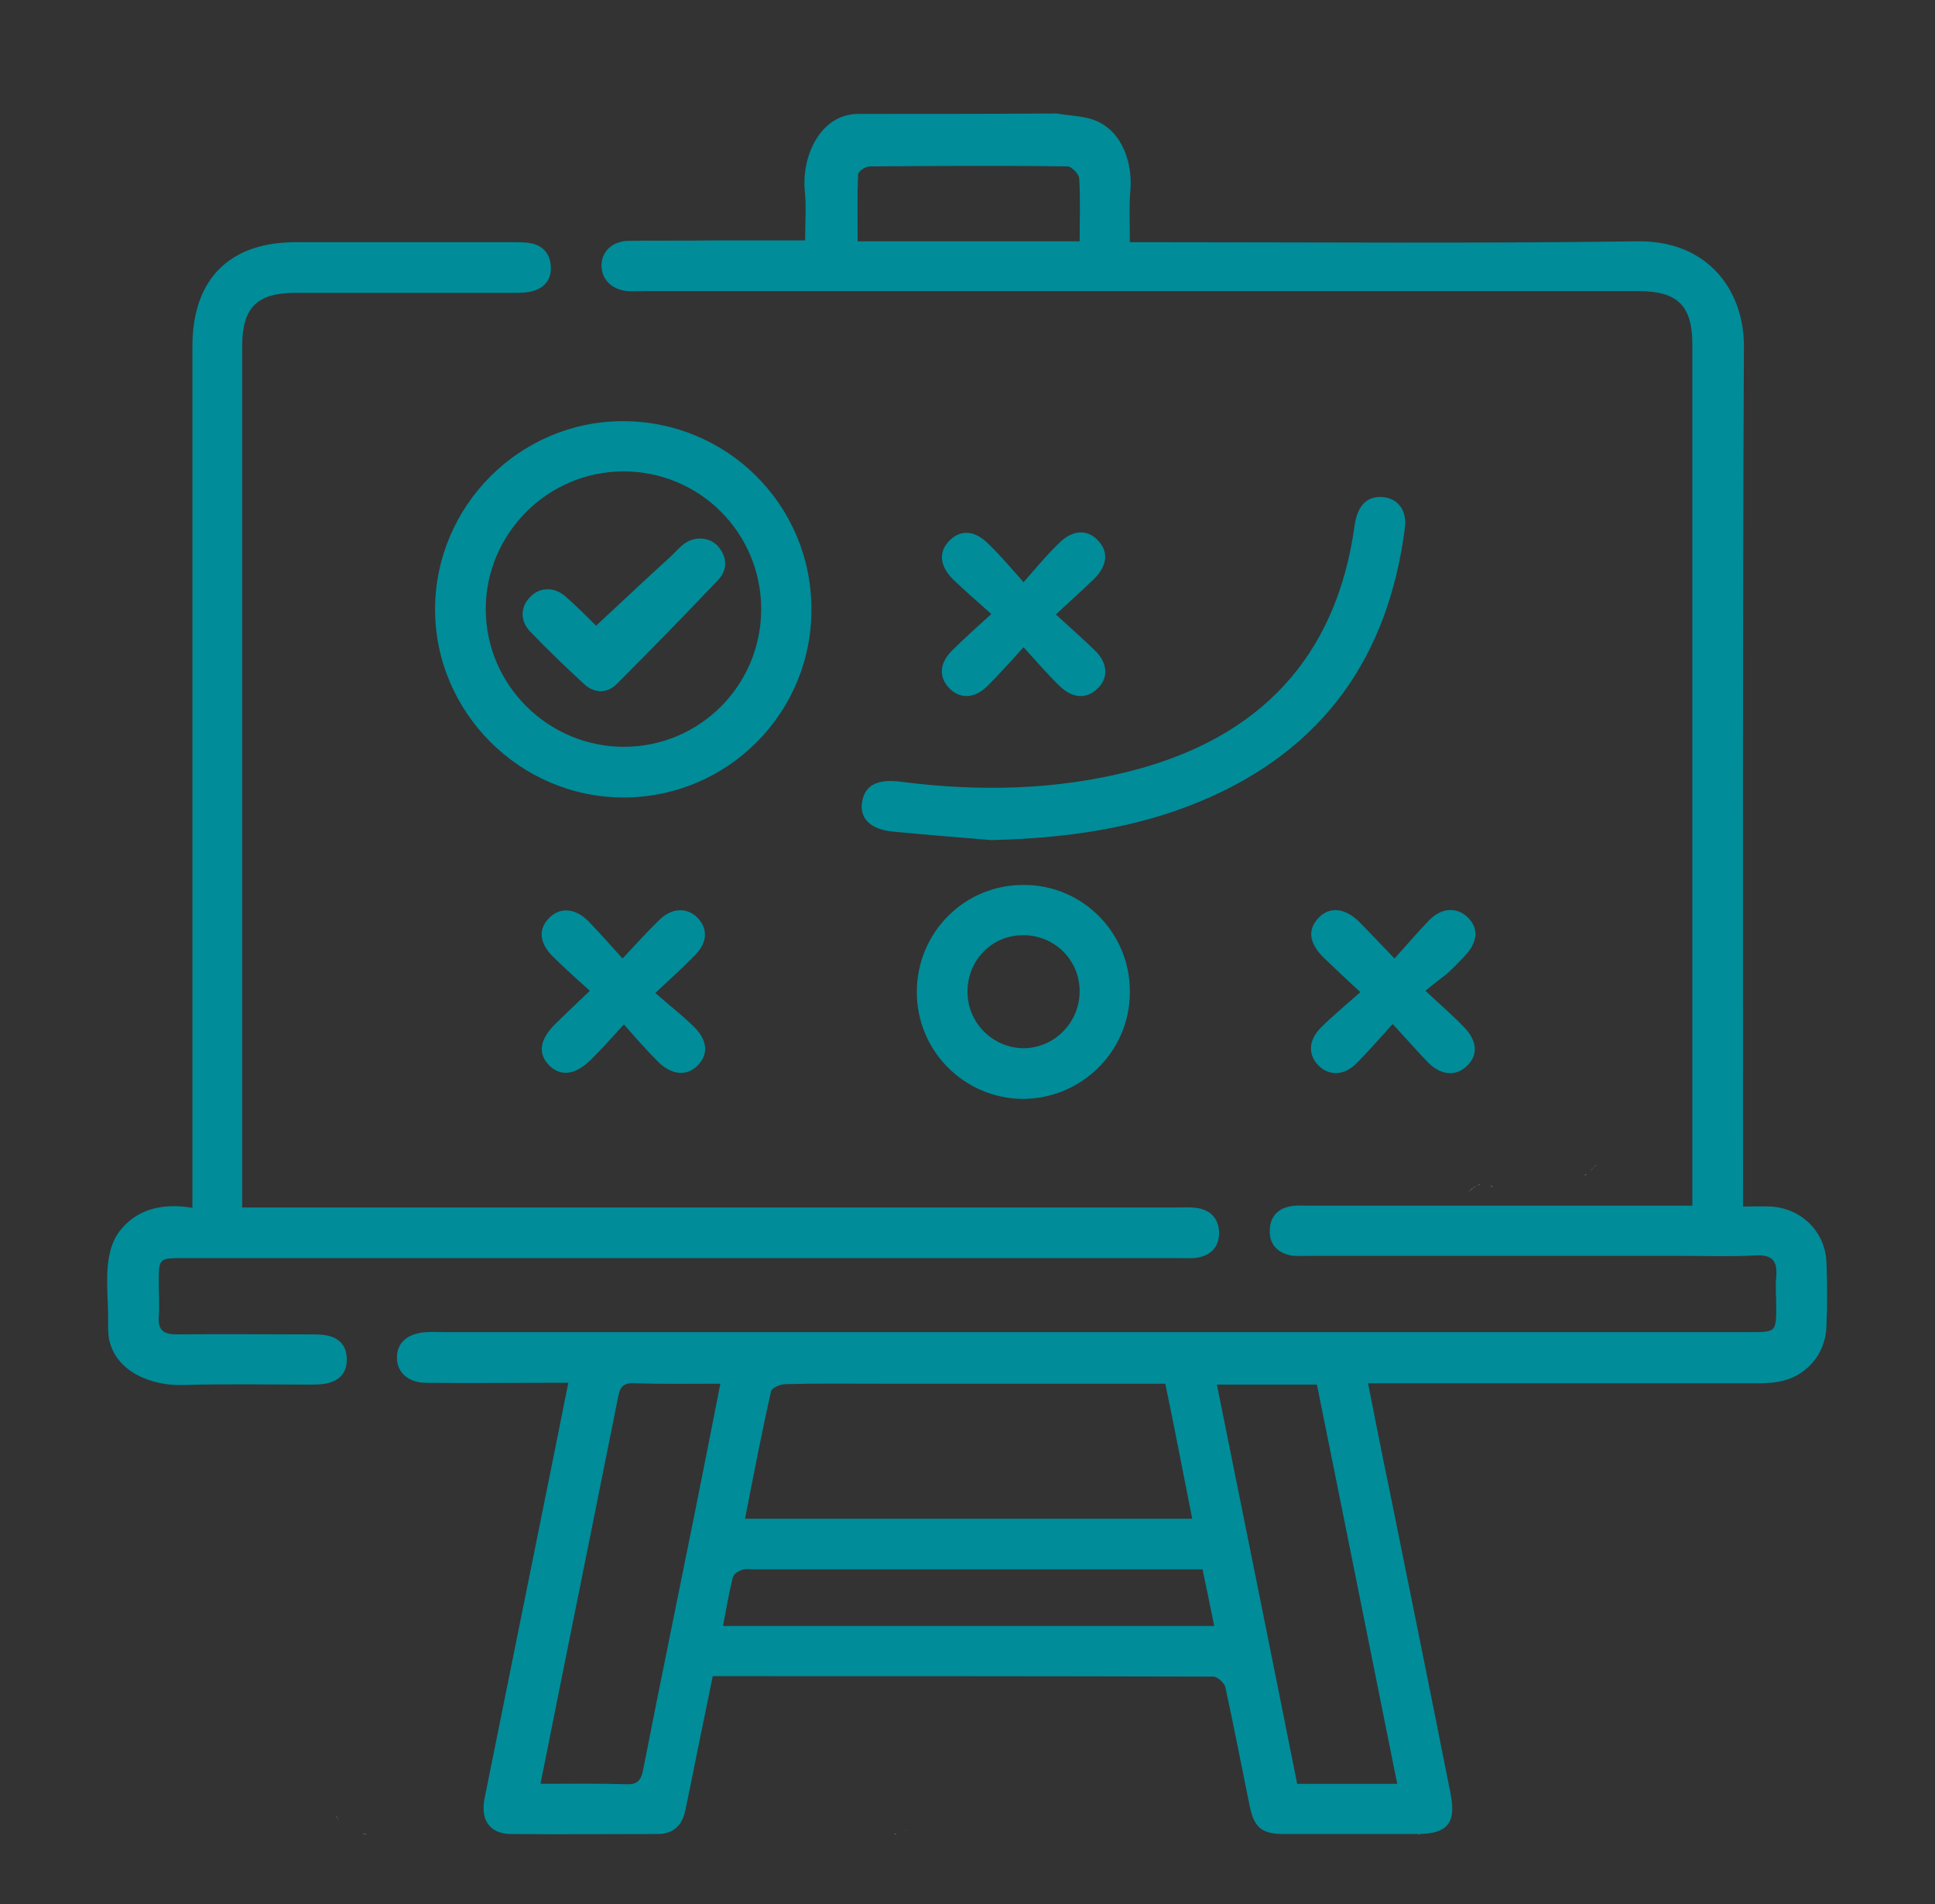
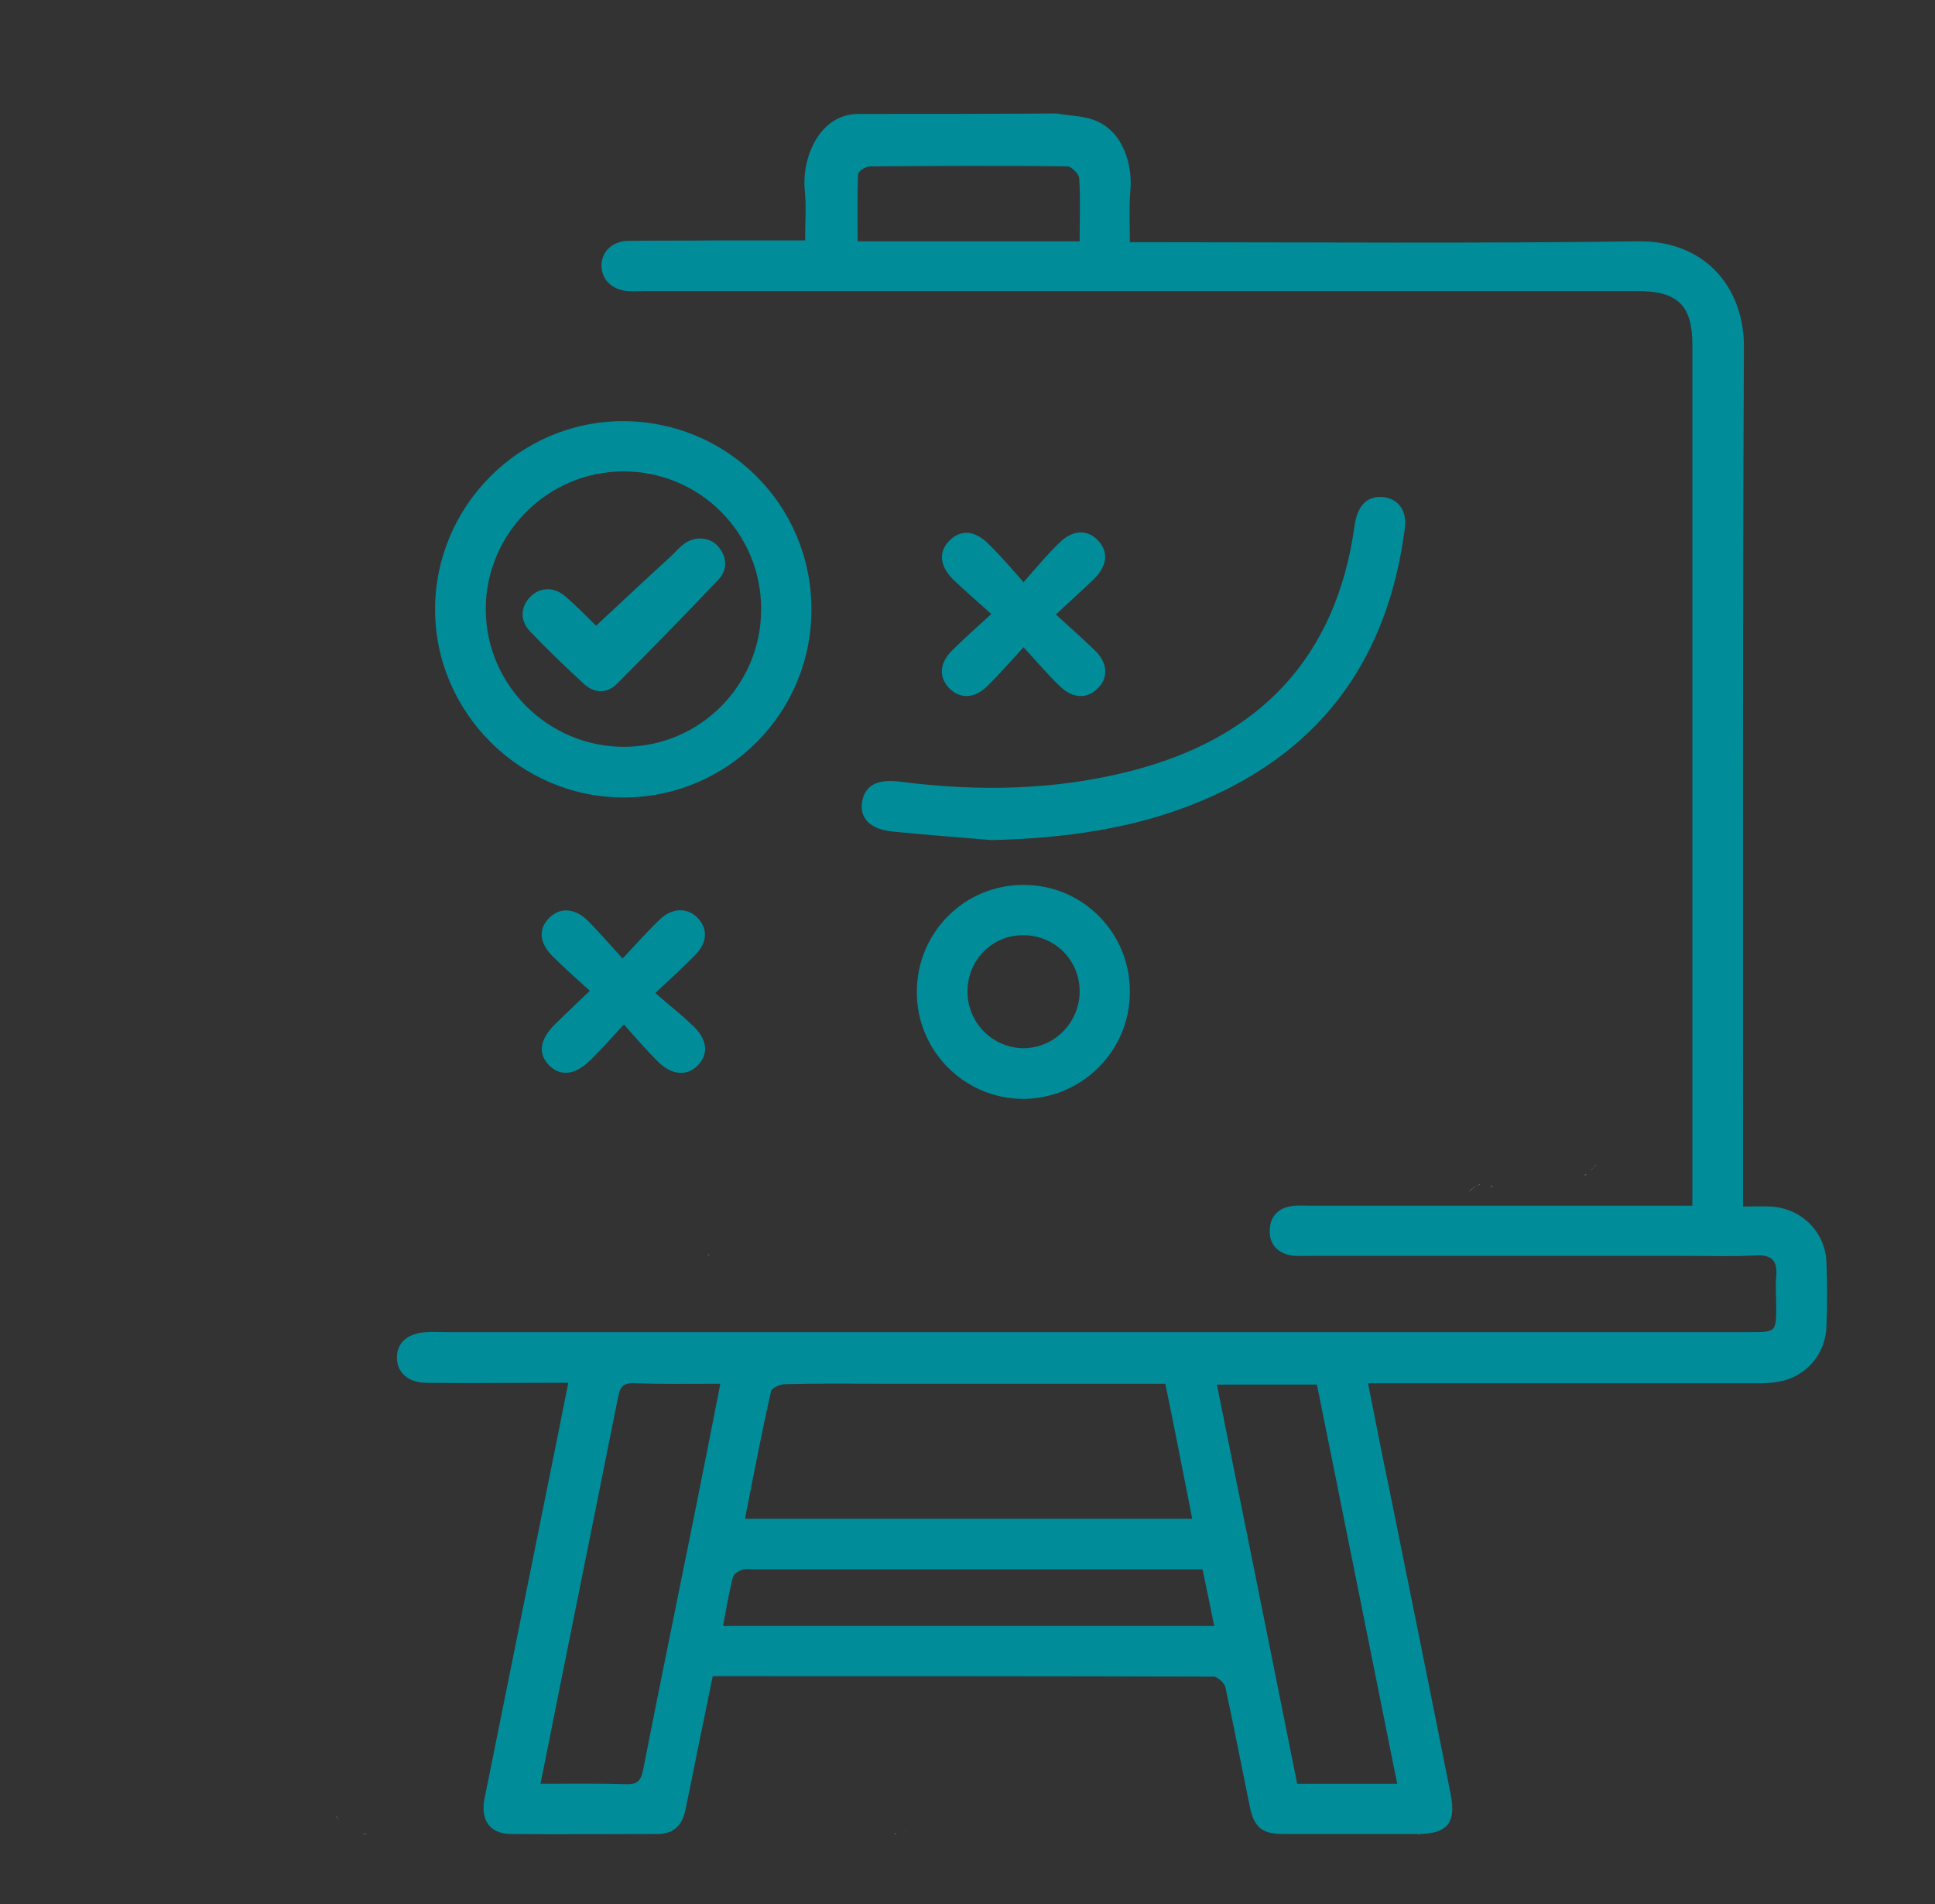
<svg xmlns="http://www.w3.org/2000/svg" id="Layer_1" x="0px" y="0px" viewBox="0 0 431.4 424.5" style="enable-background:new 0 0 431.4 424.5;" xml:space="preserve">
  <rect x="0" y="0" width="431.4" height="424.5" fill="#333333" stroke="none" />
  <style type="text/css">	.st0{fill:#FFFFFF;}	.st1{fill:#008C99;}	.st2{fill:#66C5B9;}	.st3{fill:#03697D;}	.st4{fill:#E87B24;}	.st5{fill:#985223;}</style>
  <path d="M74.8,404.7c0.3,0.4,0.5,0.8,0.9,1.2C75.3,405.5,75,405.1,74.8,404.7z M80.8,408.8c0.2,0,0.3,0.1,0.5,0.1 c0.2,0,0.4,0.1,0.6,0.1C81.5,408.9,81.2,408.8,80.8,408.8z M83.6,409.1c-0.2,0-0.4,0-0.6,0C83.2,409.1,83.4,409.1,83.6,409.1 c1.1,0,2.2,0,3.4,0C85.9,409.1,84.8,409.1,83.6,409.1z M158.2,279.6c-0.1,0.1-0.2,0.1-0.2,0.1c-0.1,0-0.1,0.1-0.2,0.2 c-0.7,0.7-1.3,1.3-2,2c0.7-0.7,1.3-1.3,2-2C158,279.8,158.1,279.7,158.2,279.6C158.2,279.6,158.2,279.6,158.2,279.6 C158.2,279.6,158.2,279.6,158.2,279.6z M158.8,279.4c0,0-0.1,0-0.1,0C158.7,279.4,158.8,279.4,158.8,279.4 C158.8,279.3,158.8,279.3,158.8,279.4z M199.7,408.8c-0.1,0-0.2,0-0.3,0.1c0.2,0,0.4-0.1,0.5-0.1 C199.9,408.8,199.8,408.8,199.7,408.8z M201.9,408.1c-0.1,0-0.2,0.1-0.3,0.1c0.2-0.1,0.3-0.1,0.5-0.2 C202,408.1,201.9,408.1,201.9,408.1z M203.7,407C203.7,407,203.7,407,203.7,407C203.7,407,203.8,407,203.7,407 C203.8,407,203.8,407,203.7,407z M222.7,321.2c2,2,4,4,6,6v0C226.7,325.2,224.7,323.2,222.7,321.2z M257.4,409.1c-3.1,0-6.2,0-9.4,0 C251.2,409.1,254.3,409.1,257.4,409.1c1.7,0,3.4,0,5.2,0C260.9,409.1,259.1,409.1,257.4,409.1z M268.7,324.5L268.7,324.5 c4.9-4.9,9.8-9.8,14.7-14.7C278.5,314.7,273.6,319.6,268.7,324.5z M309.8,405.2c-0.1-0.2-0.3-0.4-0.4-0.6 C309.5,404.8,309.7,405,309.8,405.2C309.8,405.2,309.8,405.2,309.8,405.2c0,0,0.1,0.1,0.1,0.1c0.1,0.1,0.2,0.3,0.3,0.4 C310.1,405.6,310,405.4,309.8,405.2z M316.3,408.9c-0.1,0-0.2,0-0.3,0c0.2,0,0.3,0.1,0.5,0.1C316.5,408.9,316.4,408.9,316.3,408.9z  M318.3,409.1H318C318.1,409.1,318.2,409.1,318.3,409.1c0.7,0,1.4,0,2.2,0C319.7,409.1,319,409.1,318.3,409.1z M328.1,265.1 c-0.1,0-0.1,0.1-0.2,0.2c-0.1,0.1-0.3,0.2-0.4,0.4v0c0.3-0.3,0.5-0.5,0.8-0.7C328.2,265,328.2,265,328.1,265.1z M328.7,264.7 c-0.1,0.1-0.2,0.2-0.4,0.3C328.4,264.9,328.5,264.8,328.7,264.7c0,0,0.1,0,0.2-0.1C328.8,264.6,328.7,264.6,328.7,264.7z M330,264.1 C330,264.1,330,264.1,330,264.1C330,264.1,330,264.1,330,264.1L330,264.1z M329.8,264.2c-0.1,0-0.2,0-0.2,0c-0.1,0-0.2,0-0.2,0.1 c0,0-0.1,0-0.1,0c0.1,0,0.1,0,0.2-0.1c0.2,0,0.3-0.1,0.4-0.1C329.9,264.1,329.9,264.2,329.8,264.2z M329.1,264.4 C329.1,264.4,329.1,264.4,329.1,264.4c0,0,0.1,0,0.2-0.1C329.2,264.3,329.2,264.4,329.1,264.4z M332.9,264.6 c-0.2-0.1-0.5-0.2-0.7-0.2C332.5,264.5,332.7,264.6,332.9,264.6c0.7,0.3,1.4,0.5,2.1,0.7C334.3,265.1,333.6,264.9,332.9,264.6z  M353.5,261.9c-0.1,0.1-0.2,0.1-0.2,0.2c0.1-0.1,0.3-0.2,0.4-0.3C353.6,261.8,353.5,261.8,353.5,261.9z M355.2,260.4 c-0.3,0.2-0.5,0.5-0.8,0.7C354.7,260.9,355,260.6,355.2,260.4c0.3-0.3,0.6-0.5,0.8-0.8C355.8,259.8,355.5,260.1,355.2,260.4z" />
  <path class="st0" d="M74.8,404.7c0.3,0.4,0.5,0.8,0.9,1.2C75.3,405.5,75,405.1,74.8,404.7z M80.8,408.8c0.2,0,0.3,0.1,0.5,0.1 c0.2,0,0.4,0.1,0.6,0.1C81.5,408.9,81.2,408.8,80.8,408.8z M83.6,409.1c-0.2,0-0.4,0-0.6,0C83.2,409.1,83.4,409.1,83.6,409.1 c1.1,0,2.2,0,3.4,0C85.9,409.1,84.8,409.1,83.6,409.1z M158.2,279.6c-0.1,0.1-0.2,0.1-0.2,0.1c-0.1,0-0.1,0.1-0.2,0.2 c-0.7,0.7-1.3,1.3-2,2c0.7-0.7,1.3-1.3,2-2C158,279.8,158.1,279.7,158.2,279.6C158.2,279.6,158.2,279.6,158.2,279.6 C158.2,279.6,158.2,279.6,158.2,279.6z M158.8,279.4c0,0-0.1,0-0.1,0C158.7,279.4,158.8,279.4,158.8,279.4 C158.8,279.3,158.8,279.3,158.8,279.4z M199.7,408.8c-0.1,0-0.2,0-0.3,0.1c0.2,0,0.4-0.1,0.5-0.1 C199.9,408.8,199.8,408.8,199.7,408.8z M201.9,408.1c-0.1,0-0.2,0.1-0.3,0.1c0.2-0.1,0.3-0.1,0.5-0.2 C202,408.1,201.9,408.1,201.9,408.1z M203.7,407C203.7,407,203.7,407,203.7,407C203.7,407,203.8,407,203.7,407 C203.8,407,203.8,407,203.7,407z M222.7,321.2c2,2,4,4,6,6v0C226.7,325.2,224.7,323.2,222.7,321.2z M257.4,409.1c-3.1,0-6.2,0-9.4,0 C251.2,409.1,254.3,409.1,257.4,409.1c1.7,0,3.4,0,5.2,0C260.9,409.1,259.1,409.1,257.4,409.1z M268.7,324.5L268.7,324.5 c4.9-4.9,9.8-9.8,14.7-14.7C278.5,314.7,273.6,319.6,268.7,324.5z M309.8,405.2c-0.1-0.2-0.3-0.4-0.4-0.6 C309.5,404.8,309.7,405,309.8,405.2C309.8,405.2,309.8,405.2,309.8,405.2c0,0,0.1,0.1,0.1,0.1c0.1,0.1,0.2,0.3,0.3,0.4 C310.1,405.6,310,405.4,309.8,405.2z M316.3,408.9c-0.1,0-0.2,0-0.3,0c0.2,0,0.3,0.1,0.5,0.1C316.5,408.9,316.4,408.9,316.3,408.9z  M318.3,409.1H318C318.1,409.1,318.2,409.1,318.3,409.1c0.7,0,1.4,0,2.2,0C319.7,409.1,319,409.1,318.3,409.1z M328.1,265.1 c-0.1,0-0.1,0.1-0.2,0.2c-0.1,0.1-0.3,0.2-0.4,0.4v0c0.3-0.3,0.5-0.5,0.8-0.7C328.2,265,328.2,265,328.1,265.1z M328.7,264.7 c-0.1,0.1-0.2,0.2-0.4,0.3C328.4,264.9,328.5,264.8,328.7,264.7c0,0,0.1,0,0.2-0.1C328.8,264.6,328.7,264.6,328.7,264.7z M330,264.1 C330,264.1,330,264.1,330,264.1C330,264.1,330,264.1,330,264.1L330,264.1z M329.8,264.2c-0.1,0-0.2,0-0.2,0c-0.1,0-0.2,0-0.2,0.1 c0,0-0.1,0-0.1,0c0.1,0,0.1,0,0.2-0.1c0.2,0,0.3-0.1,0.4-0.1C329.9,264.1,329.9,264.2,329.8,264.2z M329.1,264.4 C329.1,264.4,329.1,264.4,329.1,264.4c0,0,0.1,0,0.2-0.1C329.2,264.3,329.2,264.4,329.1,264.4z M332.9,264.6 c-0.2-0.1-0.5-0.2-0.7-0.2C332.5,264.5,332.7,264.6,332.9,264.6c0.7,0.3,1.4,0.5,2.1,0.7C334.3,265.1,333.6,264.9,332.9,264.6z  M353.5,261.9c-0.1,0.1-0.2,0.1-0.2,0.2c0.1-0.1,0.3-0.2,0.4-0.3C353.6,261.8,353.5,261.8,353.5,261.9z M355.2,260.4 c-0.3,0.2-0.5,0.5-0.8,0.7C354.7,260.9,355,260.6,355.2,260.4c0.3-0.3,0.6-0.5,0.8-0.8C355.8,259.8,355.5,260.1,355.2,260.4z" />
  <g>
    <path class="st1" d="M241.9,26.2c2.6,0.5,4.9,1.7,6.8,4c2.7,3.4,3.7,8.1,3.3,12.4c-0.3,3.6-0.1,7.2-0.1,11.4c1.9,0,3.5,0,5,0  c36.1,0,72.1,0.3,108.2-0.2c15.6-0.2,23.8,10.9,23.7,23.6c-0.3,62.2-0.2,124.5-0.2,186.7c0,1.5,0,2.9,0,4.9c2.2,0,4.2-0.1,6.1,0  c6.8,0.3,12.3,5.6,12.5,12.5c0.2,4.7,0.2,9.5,0,14.2c-0.2,6.4-4.7,11.4-10.9,12.4c-1.7,0.3-3.5,0.3-5.2,0.3c-27.1,0-54.1,0-81.2,0  c-1.5,0-2.9,0-4.9,0c1.6,8.1,3.1,15.8,4.7,23.4c4.6,22.7,9.2,45.4,13.7,68.1c1.3,6.6-0.7,9-7.5,9c-9.9,0-19.7,0-29.6,0  c-5,0-6.7-1.4-7.7-6.3c-1.8-8.8-3.5-17.6-5.4-26.4c-0.2-1-1.8-2.4-2.7-2.4c-37-0.1-74.1-0.1-111.6-0.1c-1.5,7.5-3.1,15-4.6,22.6  c-0.5,2.4-1,4.9-1.5,7.3c-0.7,3.4-2.7,5.3-6.2,5.3c-10.9,0-21.7,0.1-32.6,0c-4.7,0-6.9-3-6-7.8c5.3-26.3,10.6-52.5,15.9-78.8  c0.9-4.5,1.8-9,2.8-14c-1.7,0-3.1,0-4.4,0c-9.1,0-18.2,0.1-27.3,0c-4,0-6.6-2.4-6.5-5.7c0-3.3,2.5-5.4,6.6-5.6c1.4-0.1,2.7,0,4.1,0  c96.9,0,193.9,0,290.8,0c6,0,6,0,6-5.9c0-2.1-0.2-4.3,0-6.4c0.3-3.5-0.8-5-4.6-4.8c-5.3,0.3-10.7,0.1-16.1,0.1  c-27.9,0-55.9,0-83.8,0c-1.2,0-2.5,0.1-3.7-0.1c-3.1-0.6-4.9-2.6-4.7-5.8c0.1-3,2-4.8,4.9-5.2c1.2-0.2,2.5-0.1,3.7-0.1  c26.8,0,53.6,0,80.5,0c1.5,0,3,0,5.1,0c0-1.5,0-2.8,0-4.1c0-62.6,0-125.2,0-187.9c0-8.6-3.2-11.9-12.1-11.9  c-73.9,0-147.7,0-221.6,0c-1.2,0-2.5,0.1-3.7,0c-3.5-0.3-5.8-2.6-5.8-5.7c0-3.1,2.4-5.4,5.9-5.5c6.4-0.1,12.7,0,19.1-0.1  c6.6,0,13.2,0,20.4,0c0-4,0.3-7.7-0.1-11.4c-0.6-7.3,3.4-16.8,12-16.8c14.7,0,29.4,0,44.1-0.1C237.9,25.7,240,25.8,241.9,26.2z   M259.8,308.5c-1.7,0-3.2,0-4.7,0c-19.6,0-39.2,0-58.7,0c-7.1,0-14.2-0.1-21.3,0.1c-1.1,0-3,0.8-3.2,1.6  c-2.1,9.3-3.9,18.7-5.8,28.4c33.4,0,66.4,0,99.7,0C263.8,328.5,261.9,318.6,259.8,308.5z M160.6,308.5c-6.7,0-13,0.1-19.3-0.1  c-2.4-0.1-3.1,0.9-3.5,3.1c-4.4,22.1-8.9,44.2-13.3,66.2c-1.3,6.5-2.6,13.1-4,20c6.7,0,12.9-0.1,19.1,0.1c2.5,0.1,3.3-0.8,3.8-3.3  c3.8-19.4,7.8-38.8,11.7-58.2C156.9,327.3,158.7,318.2,160.6,308.5z M311.5,397.7c-6-29.8-11.9-59.4-17.9-89c-7.5,0-14.7,0-22.3,0  c6,29.8,12,59.4,17.9,89C296.8,397.7,304,397.7,311.5,397.7z M270.7,362.5c-0.9-4.4-1.7-8.4-2.6-12.6c-1.5,0-2.9,0-4.3,0  c-31.9,0-63.8,0-95.8,0c-0.9,0-1.8-0.2-2.6,0.1c-0.8,0.3-1.8,0.9-2,1.6c-0.9,3.6-1.5,7.2-2.2,10.9  C197.9,362.5,234,362.5,270.7,362.5z M240.7,53.8c0-4.9,0.2-9.5-0.1-14.1c-0.1-0.9-1.7-2.6-2.6-2.6c-14.7-0.2-29.4-0.1-44.1,0  c-0.9,0-2.6,1.1-2.6,1.8c-0.2,4.9-0.1,9.8-0.1,14.9C207.7,53.8,223.9,53.8,240.7,53.8z" />
-     <path class="st1" d="M24.6,278.9c0.5-2,1.4-3.8,2.9-5.4c4-4.4,9.8-5.2,15.4-4.2c0-2.1,0-3.5,0-5c0-62.4,0-124.7,0-187.1  c0-14.9,8.2-23.2,23-23.2c16.2,0,32.4,0,48.6,0c1.2,0,2.5,0,3.7,0.2c2.8,0.5,4.4,2.3,4.6,5.1c0.2,2.8-1.2,4.8-4,5.6  c-1.4,0.4-3,0.4-4.4,0.4c-16.2,0-32.4,0-48.6,0c-8.5,0-11.8,3.3-11.8,11.8c0,62.6,0,125.2,0,187.9c0,1.2,0,2.5,0,4.2  c1.8,0,3.4,0,5,0c67.9,0,135.7,0,203.6,0c1.4,0,2.8-0.1,4.1,0.1c3.1,0.4,5,2.3,5.1,5.5c0,3.2-1.8,5.1-4.9,5.6  c-1.3,0.2-2.7,0.1-4.1,0.1c-74,0-147.9,0-221.9,0c-5.5,0-5.5,0-5.5,5.6c0,2.5,0.2,5,0,7.5c-0.2,3,1.1,3.9,4,3.9  c9.9-0.1,19.7,0,29.6,0c1.2,0,2.5,0,3.7,0.2c2.8,0.5,4.5,2.2,4.6,5c0.2,3-1.3,5-4.3,5.7c-1.3,0.3-2.7,0.3-4.1,0.3  c-9.4,0-18.7-0.2-28.1,0.1c-6.8,0.2-15-2.8-16.5-10.3c-0.2-1.2-0.2-2.5-0.2-3.7C24.2,289.5,23.3,283.8,24.6,278.9z" />
    <path class="st1" d="M180.9,135.8c0.1,23.1-18.6,41.9-41.7,42c-23.2,0.1-42.3-19-42.2-42.1c0.1-22.9,18.8-41.7,41.7-41.8  C162,93.8,180.9,112.5,180.9,135.8z M169.7,135.8c0-17-13.7-30.7-30.7-30.7c-16.9,0-30.7,13.9-30.7,30.7  c0,16.9,13.9,30.7,30.8,30.7C156,166.5,169.7,152.8,169.7,135.8z" />
    <path class="st1" d="M221,187.3c-7.3-0.6-14.7-1.2-22-1.9c-5-0.5-7.4-3-6.8-6.6c0.6-3.8,3.5-5.2,8.7-4.5  c17.2,2.2,34.4,1.9,51.2-2.4c28.5-7.3,45.8-25.1,49.9-54.7c0.6-4.4,2.7-6.5,5.9-6.4c3.6,0.1,5.9,2.9,5.3,7  c-3.7,28.7-18.2,49.3-45.2,60.7C253.1,184.8,237.3,186.9,221,187.3z" />
    <path class="st1" d="M251.9,221.2c0,13.2-10.8,23.8-23.9,23.8c-13.1-0.1-23.7-10.8-23.6-24c0.1-13.2,10.7-23.8,23.9-23.7  C241.4,197.3,252,208,251.9,221.2z M240.7,221c0-7-5.6-12.5-12.6-12.5c-7,0-12.4,5.6-12.4,12.6c0,7,5.7,12.6,12.6,12.6  C235.1,233.6,240.7,228,240.7,221z" />
    <path class="st1" d="M139.1,228.4c-2.8,3.1-5,5.5-7.3,7.8c-3.5,3.5-6.8,3.9-9.4,1.3c-2.5-2.6-2.1-5.7,1.3-9.1  c2.4-2.4,4.8-4.6,7.8-7.5c-3.1-2.8-5.8-5.2-8.3-7.7c-3-3-3.2-6.1-0.8-8.5c2.4-2.5,5.8-2.3,8.8,0.7c2.5,2.6,4.9,5.3,7.6,8.3  c3.1-3.3,5.6-6.1,8.3-8.7c2.7-2.6,6-2.7,8.3-0.5c2.4,2.4,2.4,5.5-0.3,8.3c-2.6,2.7-5.4,5.2-9,8.6c3.1,2.7,5.9,4.9,8.5,7.4  c3.2,3.1,3.4,6.3,0.9,8.8c-2.4,2.4-5.8,2.1-8.8-0.9C144.2,234.2,141.9,231.6,139.1,228.4z" />
-     <path class="st1" d="M317.8,220.9c3.4,3.2,6.1,5.5,8.5,8c3.1,3.1,3.3,6.4,0.7,8.8c-2.4,2.3-5.7,2.1-8.6-0.8  c-2.5-2.6-4.9-5.3-7.9-8.6c-3,3.3-5.5,6.2-8.1,8.8c-2.7,2.7-6,2.8-8.3,0.6c-2.5-2.4-2.5-5.7,0.4-8.6c2.6-2.6,5.5-5,8.8-7.9  c-3.3-3-5.8-5.4-8.3-7.8c-3.2-3.2-3.5-6.2-1-8.8c2.4-2.5,5.8-2.2,8.9,0.8c2.5,2.5,4.8,5,8,8.3c2.7-3,5.1-5.8,7.7-8.5  c2.8-2.9,6.2-3,8.6-0.7c2.5,2.4,2.3,5.5-0.6,8.6c-1.3,1.4-2.6,2.7-4,4C321.2,218.2,319.8,219.2,317.8,220.9z" />
    <path class="st1" d="M228.2,129.8c2.9-3.3,5.2-6.1,7.8-8.6c3-3.1,6.4-3.3,8.8-0.7c2.4,2.5,2.1,5.6-0.9,8.6  c-2.6,2.5-5.3,4.9-8.5,7.9c3.3,3,6.1,5.5,8.8,8.1c2.9,2.9,2.9,6.2,0.4,8.5c-2.4,2.3-5.5,2.1-8.3-0.6c-2.7-2.6-5.1-5.4-8.1-8.7  c-2.9,3.2-5.4,6-8,8.6c-2.9,2.9-6.2,3-8.6,0.5c-2.3-2.4-2.2-5.5,0.6-8.3c2.6-2.6,5.4-5.1,8.8-8.2c-3.2-2.9-5.9-5.2-8.5-7.7  c-3.1-3.1-3.3-6.3-0.7-8.8c2.5-2.4,5.6-2.1,8.5,0.8C222.8,123.6,225.2,126.4,228.2,129.8z" />
    <path class="st1" d="M132.9,139.5c5.7-5.3,11.1-10.4,16.6-15.4c0.9-0.8,1.7-1.8,2.7-2.6c2.4-2,5.8-1.9,7.8,0.2  c2.1,2.4,2.3,5.2,0.2,7.5c-7.5,7.9-15,15.6-22.7,23.3c-2.2,2.2-5.1,2.1-7.4-0.1c-4-3.7-8-7.5-11.8-11.5c-2.4-2.4-2.3-5.5-0.2-7.7  c2.1-2.3,5.4-2.5,8-0.2C128.6,135.2,131.1,137.7,132.9,139.5z" />
  </g>
</svg>